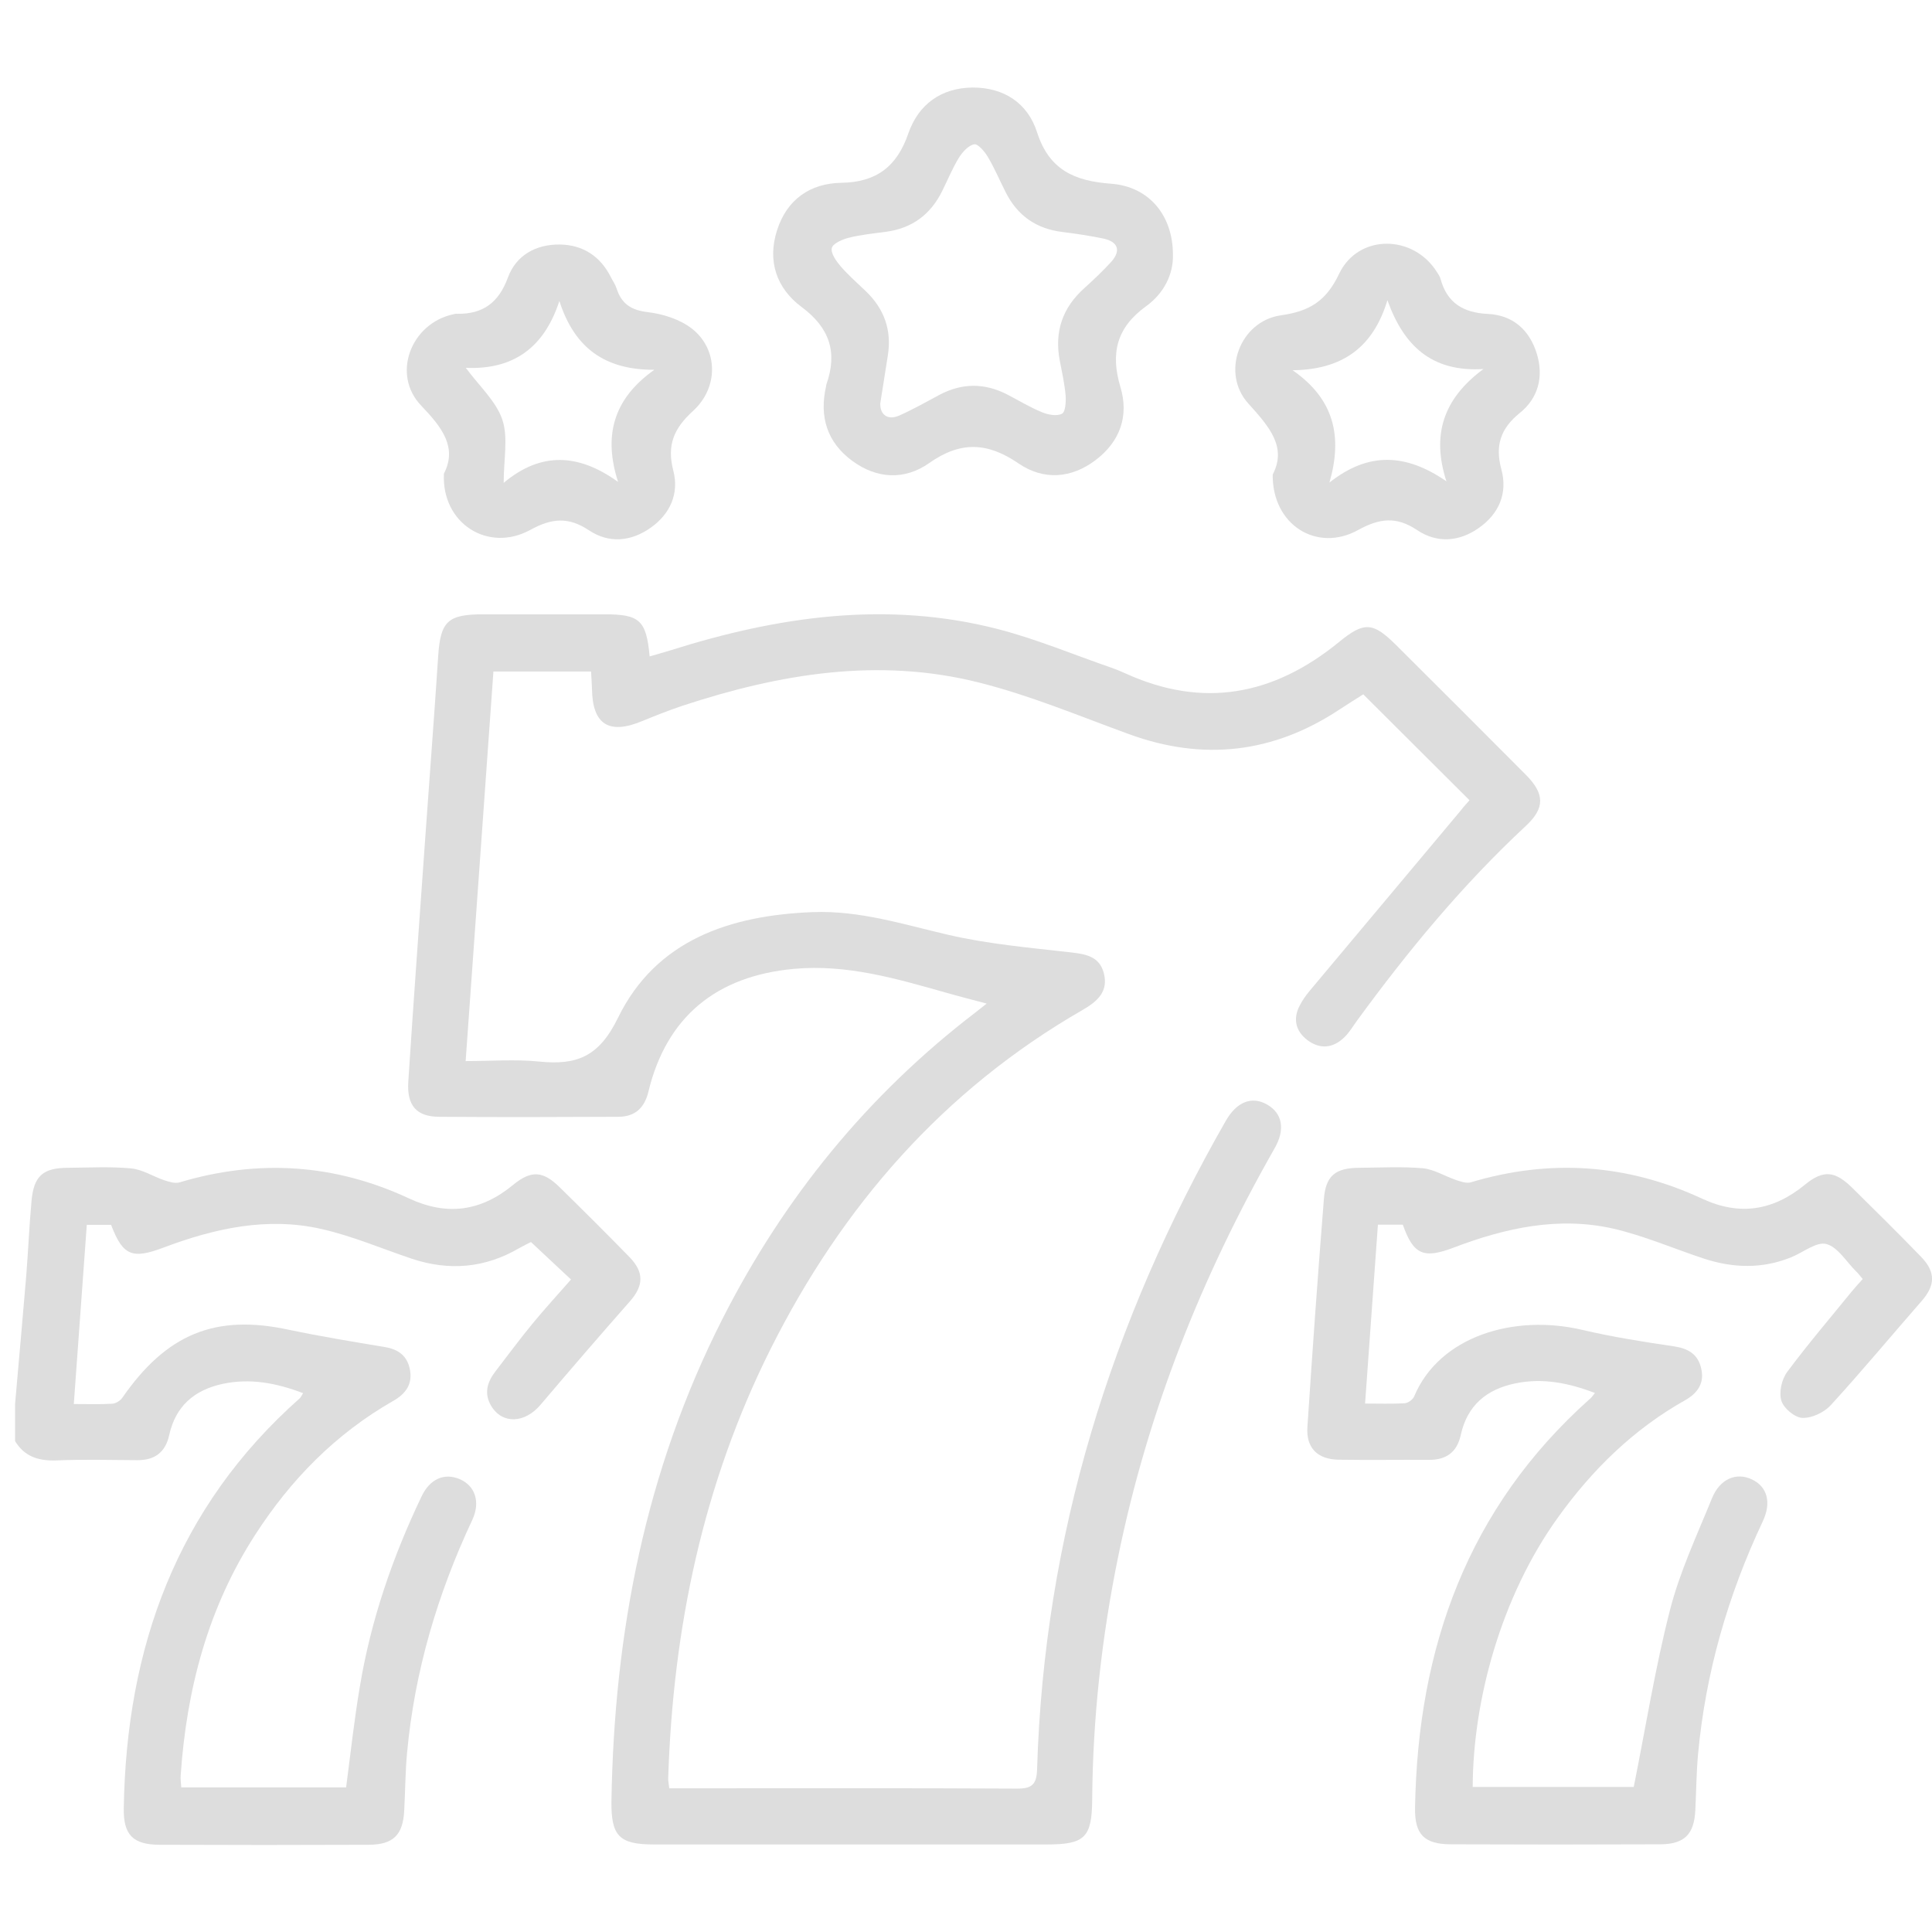
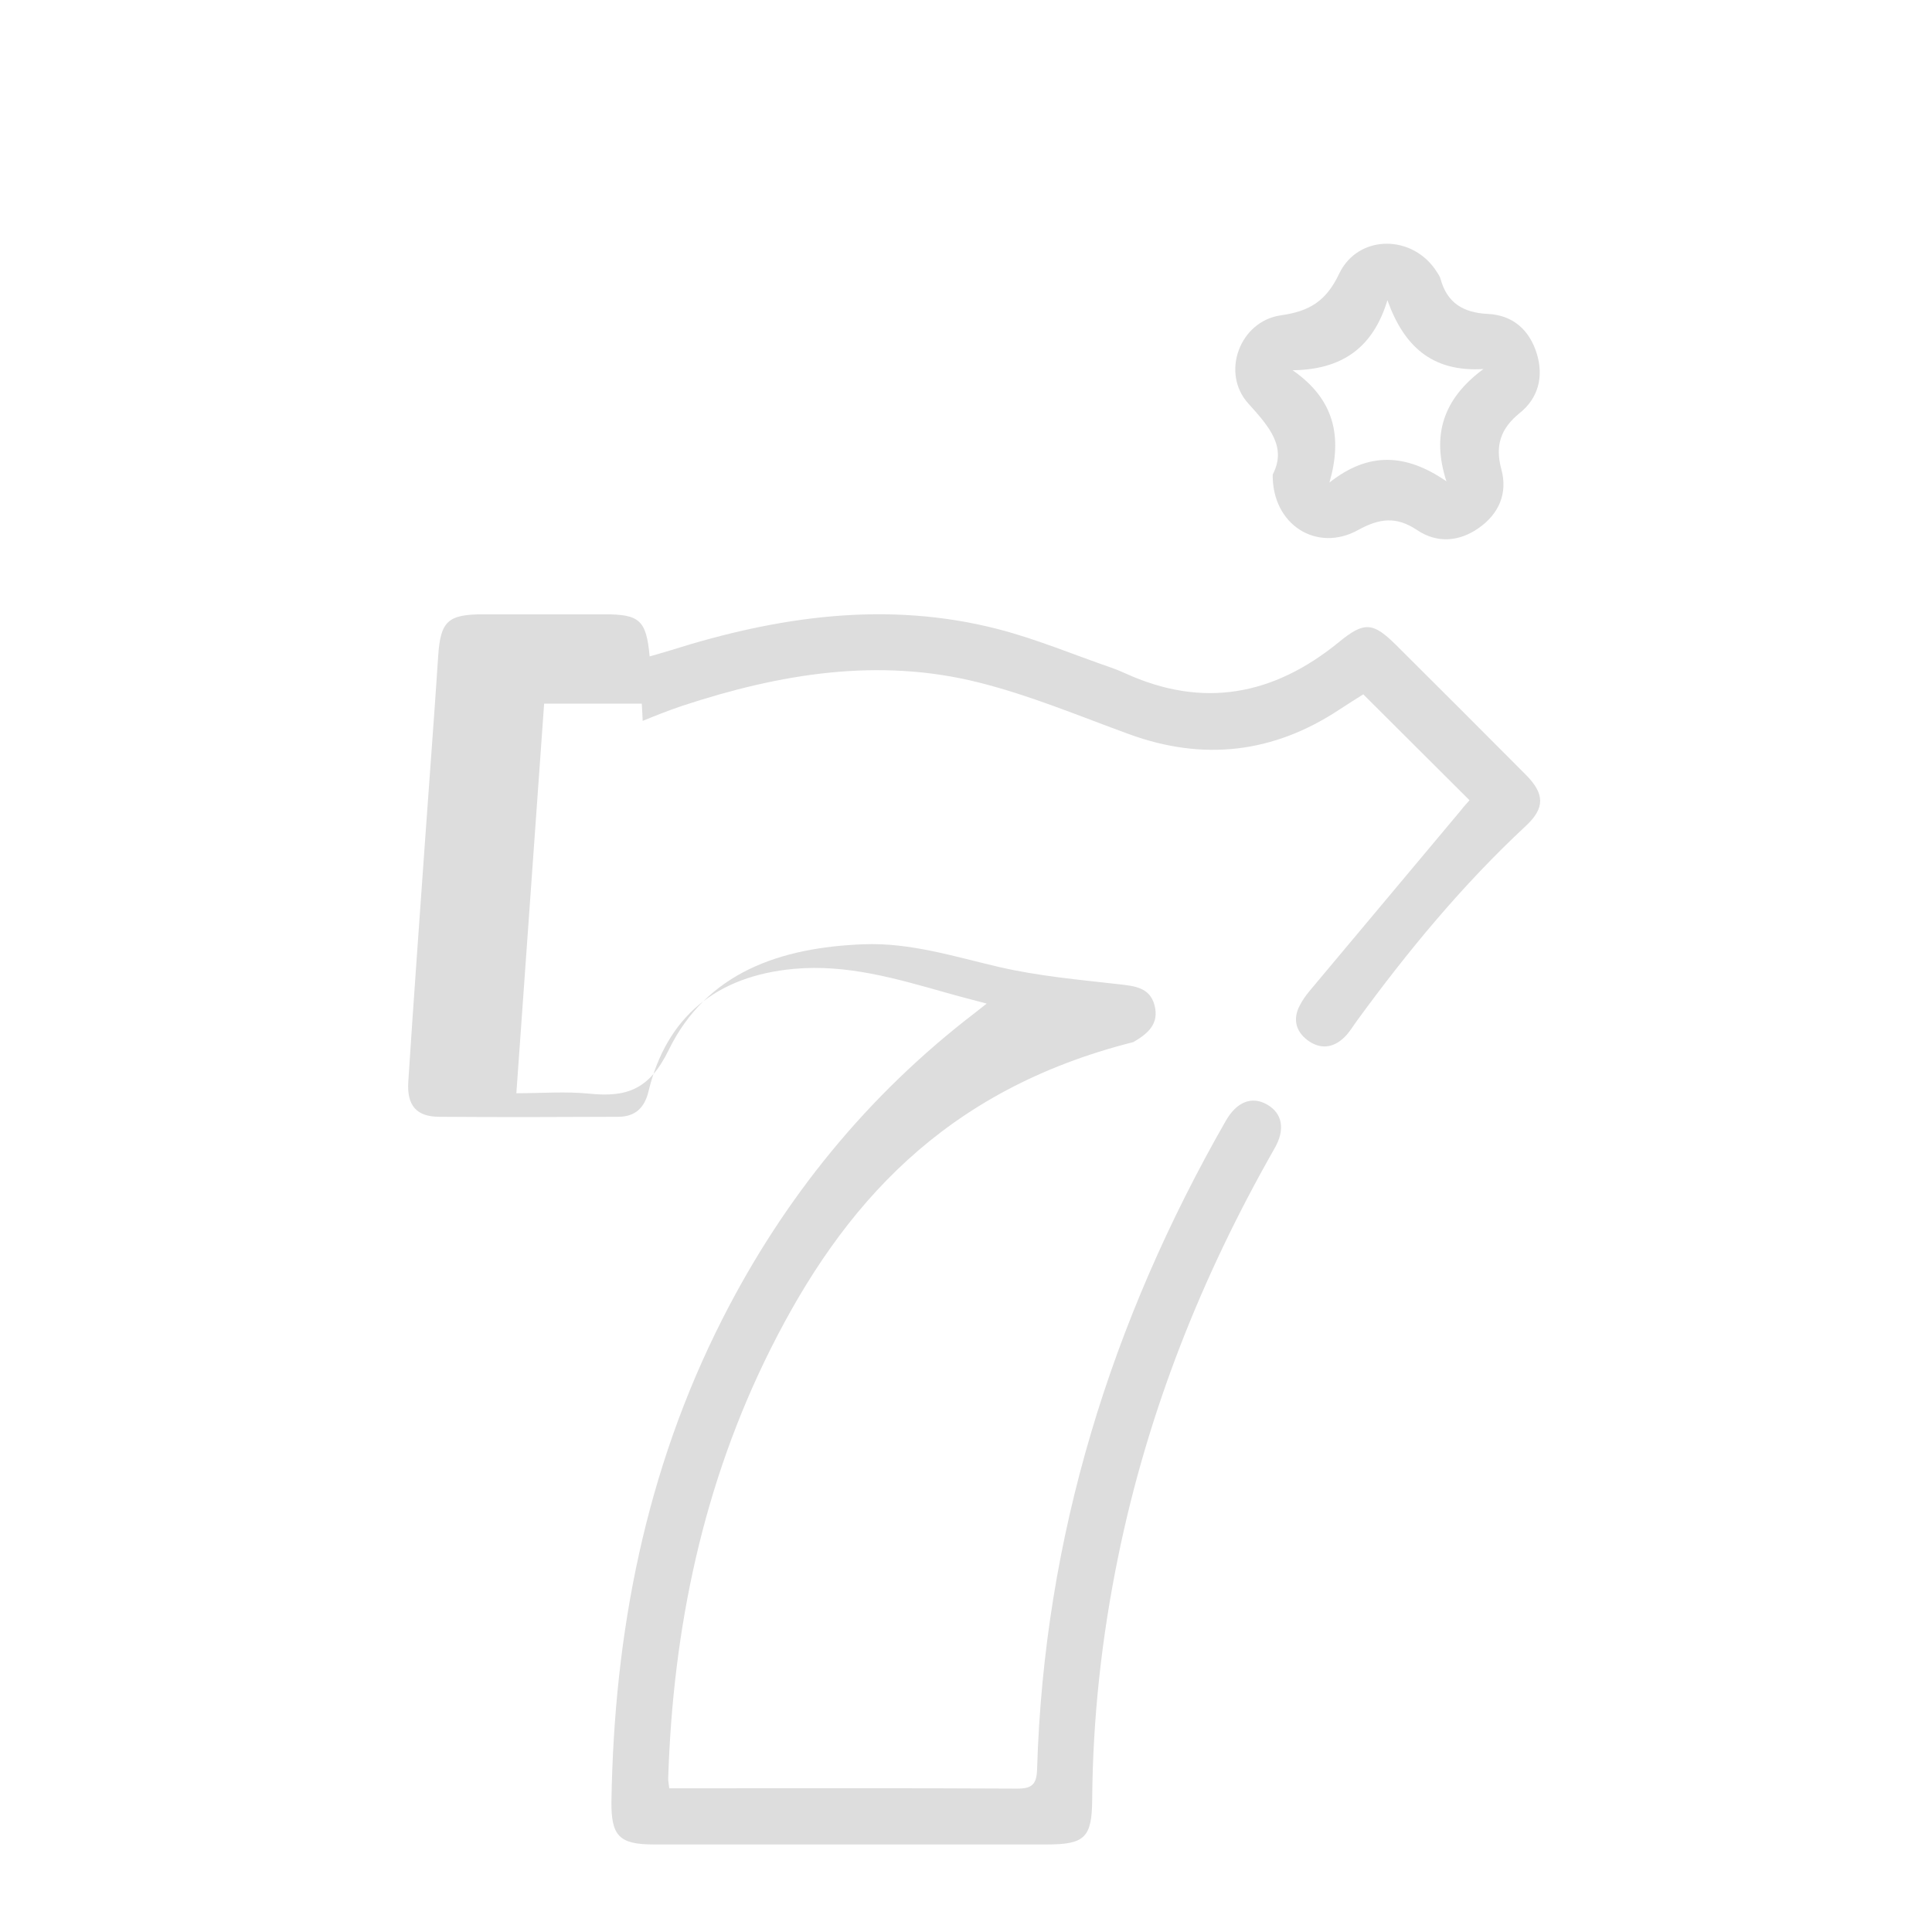
<svg xmlns="http://www.w3.org/2000/svg" version="1.1" x="0px" y="0px" viewBox="0 0 128 128" style="enable-background:new 0 0 128 128;" xml:space="preserve">
  <style type="text/css">
	.st0{fill:#00FFEE;}
	.st1{fill:#DDDDDD;}
	.st2{fill:#00FFEE;stroke:#00FFEE;stroke-width:0.5;stroke-miterlimit:10;}
	.st3{fill:#00FFEE;stroke:#00FFEE;stroke-miterlimit:10;}
	.st4{fill:#FFFFFF;}
	.st5{stroke:#000000;stroke-miterlimit:10;}
	.st6{fill:#DDDDDD;stroke:#DDDDDD;stroke-width:0.981;stroke-miterlimit:10;}
	.st7{fill:#FC94FF;}
	.st8{fill:#DDDDDD;stroke:#DDDDDD;stroke-width:0.504;stroke-miterlimit:10;}
</style>
  <g id="blue">
</g>
  <g id="pink">
    <g>
-       <path class="st1" d="M1,93c0.25-2.83,0.5-5.66,0.74-8.5c0.13-1.65,0.2-3.3,0.35-4.95c0.15-1.64,0.76-2.17,2.39-2.18    c1.41-0.01,2.82-0.09,4.21,0.04c0.75,0.07,1.46,0.54,2.21,0.79c0.31,0.1,0.69,0.22,0.98,0.14c5.21-1.56,10.29-1.24,15.22,1.06    c2.52,1.17,4.77,0.86,6.91-0.91c1.19-0.98,1.98-0.9,3.05,0.15c1.56,1.53,3.12,3.08,4.65,4.65c0.98,1.01,0.93,1.9,0.02,2.93    c-1.99,2.26-3.96,4.54-5.91,6.84c-1.05,1.25-2.55,1.31-3.28,0.08c-0.49-0.83-0.26-1.58,0.29-2.29c0.81-1.05,1.59-2.11,2.43-3.13    c0.81-0.99,1.68-1.93,2.57-2.95c-0.88-0.82-1.73-1.62-2.65-2.48c-0.18,0.09-0.48,0.23-0.76,0.39c-2.28,1.34-4.66,1.54-7.15,0.71    c-1.99-0.67-3.95-1.51-5.99-1.97c-3.58-0.81-7.06-0.04-10.43,1.23c-2.09,0.79-2.71,0.55-3.49-1.5c-0.48,0-0.96,0-1.61,0    c-0.28,3.91-0.56,7.8-0.86,11.87c0.92,0,1.74,0.03,2.54-0.02c0.23-0.01,0.53-0.19,0.67-0.39c2.94-4.24,6.16-5.55,10.99-4.52    c2.13,0.45,4.28,0.8,6.43,1.16c0.88,0.15,1.45,0.58,1.63,1.45c0.21,0.99-0.27,1.65-1.11,2.12c-3.81,2.18-6.79,5.22-9.15,8.89    c-3.12,4.84-4.53,10.22-4.92,15.92c-0.02,0.24,0.02,0.48,0.04,0.79c3.66,0,7.28,0,10.92,0c0.3-2.27,0.54-4.51,0.92-6.73    c0.73-4.38,2.17-8.55,4.08-12.55c0.55-1.16,1.51-1.57,2.51-1.15c1.03,0.43,1.41,1.51,0.85,2.71c-2.3,4.9-3.82,10.02-4.32,15.42    c-0.12,1.27-0.12,2.56-0.19,3.84c-0.08,1.6-0.72,2.25-2.33,2.26c-4.63,0.02-9.26,0.02-13.89,0c-1.76-0.01-2.39-0.66-2.36-2.42    c0.17-10.64,3.51-19.93,11.65-27.15c0.09-0.08,0.13-0.2,0.23-0.35c-1.76-0.67-3.5-1.01-5.35-0.61c-1.87,0.41-3.1,1.48-3.52,3.39    c-0.25,1.14-0.96,1.67-2.12,1.66c-1.82-0.01-3.64-0.06-5.46,0.02C2.47,96.78,1.6,96.46,1,95.48C1,94.65,1,93.82,1,93z" />
-       <path class="st1" d="M97.36,53.02c-2.35-2.34-4.66-4.65-7.04-7.02c-0.48,0.31-1.04,0.65-1.58,1.01    c-4.37,2.89-9.01,3.43-13.94,1.63c-3.29-1.2-6.55-2.57-9.94-3.42c-6.66-1.68-13.2-0.58-19.62,1.53c-0.9,0.3-1.78,0.65-2.66,1.01    c-2.23,0.94-3.33,0.25-3.36-2.13c-0.01-0.36-0.04-0.72-0.06-1.14c-2.16,0-4.25,0-6.47,0c-0.61,8.56-1.22,17.08-1.84,25.81    c1.68,0,3.29-0.13,4.86,0.03c2.48,0.25,3.96-0.29,5.23-2.89c2.52-5.17,7.44-6.8,12.91-7.01c3.11-0.12,6.02,0.82,9,1.51    c2.6,0.6,5.28,0.84,7.93,1.14c1.04,0.12,2.04,0.21,2.35,1.39c0.32,1.22-0.42,1.87-1.4,2.44C62.5,72.22,55.8,79.91,51.06,89.36    c-4.48,8.94-6.47,18.5-6.79,28.44c-0.01,0.16,0.03,0.32,0.07,0.68c0.4,0,0.79,0,1.19,0c7.27,0,14.55-0.02,21.82,0.02    c1,0.01,1.33-0.25,1.36-1.29c0.46-15.39,4.89-29.64,12.5-42.95c0.73-1.27,1.73-1.66,2.74-1.08c1.01,0.58,1.22,1.64,0.49,2.91    c-4.84,8.49-8.4,17.46-10.36,27.05c-1.09,5.32-1.68,10.68-1.72,16.11c-0.02,2.5-0.5,2.95-3.01,2.95c-8.68,0-17.36,0-26.04,0    c-2.3,0-2.83-0.57-2.8-2.89c0.18-11.17,2.26-21.9,7.36-31.94c4.07-8.01,9.6-14.81,16.74-20.28c0.19-0.15,0.38-0.3,0.76-0.6    c-1.01-0.27-1.85-0.48-2.68-0.72c-3.3-0.93-6.57-1.9-10.09-1.58c-5.13,0.47-8.44,3.17-9.64,8.13c-0.26,1.09-0.89,1.66-1.98,1.67    c-3.97,0.02-7.94,0.03-11.9,0c-1.49-0.01-2.13-0.75-2.03-2.32c0.34-5.28,0.73-10.55,1.1-15.83c0.29-4.12,0.61-8.24,0.88-12.36    c0.15-2.3,0.62-2.78,2.97-2.78c2.69,0,5.37,0,8.06,0c2.32,0,2.76,0.39,2.98,2.79c0.47-0.14,0.93-0.26,1.37-0.4    c7.12-2.25,14.34-3.31,21.71-1.41c2.55,0.66,5,1.69,7.49,2.55c0.31,0.11,0.62,0.23,0.92,0.37c5.18,2.37,9.86,1.47,14.19-2.07    c1.68-1.38,2.26-1.3,3.79,0.22c2.87,2.86,5.74,5.72,8.59,8.59c1.25,1.26,1.26,2.2-0.01,3.38c-4.19,3.9-7.82,8.29-11.19,12.91    c-0.27,0.37-0.5,0.77-0.82,1.08c-0.75,0.74-1.62,0.83-2.46,0.2c-0.78-0.59-0.98-1.41-0.5-2.31c0.17-0.33,0.39-0.64,0.62-0.92    c3.34-3.99,6.68-7.97,10.02-11.96C96.96,53.46,97.18,53.22,97.36,53.02z" />
-       <path class="st1" d="M105.67,92.29c-1.75-0.67-3.46-1.01-5.26-0.64c-1.92,0.39-3.2,1.46-3.63,3.42c-0.25,1.15-0.97,1.66-2.13,1.65    c-1.98-0.01-3.97,0.02-5.95-0.01c-1.41-0.02-2.18-0.78-2.08-2.18c0.33-5.03,0.69-10.06,1.09-15.08c0.12-1.56,0.76-2.07,2.34-2.08    c1.41-0.01,2.82-0.09,4.21,0.03c0.75,0.07,1.47,0.53,2.21,0.78c0.31,0.1,0.69,0.24,0.98,0.15c5.25-1.57,10.37-1.22,15.33,1.09    c2.48,1.15,4.7,0.79,6.8-0.93c1.23-1.01,2-0.91,3.14,0.21c1.53,1.51,3.06,3.02,4.55,4.56c0.99,1.02,0.95,1.9,0.04,2.94    c-2.01,2.3-3.96,4.65-6.02,6.9c-0.44,0.48-1.25,0.86-1.88,0.84c-0.5-0.02-1.24-0.64-1.39-1.14c-0.17-0.56,0.02-1.42,0.39-1.91    c1.35-1.82,2.83-3.55,4.26-5.31c0.23-0.28,0.48-0.55,0.74-0.84c-0.17-0.2-0.29-0.37-0.44-0.51c-0.65-0.64-1.21-1.61-1.97-1.81    c-0.65-0.17-1.53,0.55-2.31,0.87c-1.93,0.79-3.87,0.73-5.82,0.09c-2-0.66-3.95-1.51-5.99-1.98c-3.62-0.82-7.14-0.05-10.55,1.25    c-2,0.76-2.68,0.5-3.39-1.51c-0.51,0-1.03,0-1.65,0c-0.28,3.91-0.56,7.77-0.85,11.85c0.93,0,1.78,0.03,2.62-0.02    c0.22-0.01,0.54-0.24,0.63-0.45c1.67-3.99,6.61-5.48,11.15-4.41c2,0.47,4.04,0.79,6.07,1.09c0.93,0.14,1.57,0.51,1.79,1.43    c0.25,0.99-0.22,1.67-1.06,2.14c-3.41,1.92-6.14,4.59-8.41,7.75c-3.8,5.27-5.64,12.16-5.66,17.87c3.65,0,7.3,0,10.67,0    c0.8-3.99,1.42-7.9,2.4-11.72c0.65-2.54,1.79-4.96,2.78-7.4c0.53-1.3,1.62-1.75,2.66-1.25c1,0.48,1.3,1.51,0.71,2.77    c-2.31,4.9-3.79,10.03-4.29,15.43c-0.11,1.23-0.12,2.48-0.18,3.71c-0.08,1.59-0.71,2.25-2.32,2.26c-4.63,0.02-9.26,0.02-13.89,0    c-1.76-0.01-2.39-0.66-2.36-2.42c0.18-10.59,3.48-19.85,11.56-27.07C105.44,92.6,105.52,92.47,105.67,92.29z" />
-       <path class="st1" d="M77.71,16.85c0.04,1.32-0.6,2.59-1.78,3.44c-1.95,1.41-2.37,3.11-1.7,5.35c0.58,1.92-0.03,3.62-1.64,4.84    c-1.62,1.23-3.46,1.35-5.1,0.23c-2.05-1.41-3.85-1.5-5.93-0.03c-1.62,1.14-3.46,1.06-5.1-0.15c-1.67-1.23-2.19-2.93-1.73-4.94    c0.01-0.04,0.01-0.08,0.02-0.12c0.75-2.12,0.22-3.75-1.64-5.13c-1.67-1.24-2.28-3.05-1.63-5.08c0.65-2.04,2.19-3.12,4.28-3.15    c2.32-0.04,3.67-1.09,4.42-3.27c0.67-1.93,2.18-3.02,4.25-3.04c2.07-0.01,3.66,1.02,4.28,2.97c0.8,2.48,2.47,3.22,4.88,3.4    C76.13,12.35,77.7,14.27,77.71,16.85z M58.32,26.73c-0.02,0.74,0.49,1.14,1.26,0.8c0.9-0.4,1.77-0.89,2.64-1.36    c1.5-0.8,2.99-0.81,4.5-0.04c0.77,0.4,1.51,0.85,2.31,1.18c0.41,0.17,0.99,0.28,1.33,0.1c0.23-0.12,0.27-0.79,0.24-1.21    c-0.07-0.78-0.24-1.55-0.39-2.32c-0.36-1.91,0.18-3.49,1.63-4.79c0.61-0.55,1.21-1.12,1.77-1.73c0.68-0.75,0.47-1.35-0.53-1.56    c-0.89-0.18-1.79-0.32-2.69-0.43c-1.74-0.21-2.99-1.09-3.77-2.65c-0.39-0.77-0.73-1.58-1.17-2.32c-0.21-0.36-0.66-0.88-0.9-0.84    c-0.39,0.07-0.78,0.51-1.02,0.89c-0.43,0.7-0.74,1.47-1.11,2.21c-0.77,1.56-2,2.47-3.74,2.7c-0.82,0.11-1.64,0.19-2.44,0.39    c-0.43,0.11-1.06,0.38-1.13,0.68c-0.08,0.35,0.29,0.87,0.59,1.22c0.51,0.59,1.11,1.11,1.67,1.65c1.22,1.17,1.72,2.59,1.45,4.26    C58.66,24.6,58.5,25.62,58.32,26.73z" />
-       <path class="st1" d="M29.41,31.38c0.89-1.73-0.1-3.04-1.5-4.5c-1.99-2.07-0.69-5.46,2.13-6.06c0.08-0.02,0.16-0.04,0.24-0.03    c1.72,0.03,2.76-0.74,3.37-2.4c0.54-1.48,1.86-2.21,3.44-2.19c1.51,0.02,2.67,0.76,3.37,2.14c0.13,0.26,0.3,0.5,0.39,0.77    c0.33,1.02,0.96,1.44,2.07,1.57c1.01,0.12,2.14,0.48,2.93,1.1c1.73,1.36,1.78,3.89,0.06,5.45c-1.27,1.16-1.74,2.26-1.3,3.96    c0.39,1.5-0.2,2.86-1.51,3.78c-1.31,0.92-2.76,1.04-4.07,0.17c-1.38-0.92-2.49-0.81-3.92-0.02    C32.34,36.62,29.25,34.69,29.41,31.38z M37.06,19.94c-1.01,3.11-3.07,4.57-6.2,4.43c0.92,1.24,2.01,2.22,2.42,3.43    c0.4,1.19,0.09,2.62,0.09,4.19c2.49-2.09,4.99-1.93,7.58-0.06c-0.99-3.07-0.31-5.51,2.4-7.43C40.08,24.51,38.06,23.06,37.06,19.94    z" />
+       <path class="st1" d="M97.36,53.02c-2.35-2.34-4.66-4.65-7.04-7.02c-0.48,0.31-1.04,0.65-1.58,1.01    c-4.37,2.89-9.01,3.43-13.94,1.63c-3.29-1.2-6.55-2.57-9.94-3.42c-6.66-1.68-13.2-0.58-19.62,1.53c-0.9,0.3-1.78,0.65-2.66,1.01    c-0.01-0.36-0.04-0.72-0.06-1.14c-2.16,0-4.25,0-6.47,0c-0.61,8.56-1.22,17.08-1.84,25.81    c1.68,0,3.29-0.13,4.86,0.03c2.48,0.25,3.96-0.29,5.23-2.89c2.52-5.17,7.44-6.8,12.91-7.01c3.11-0.12,6.02,0.82,9,1.51    c2.6,0.6,5.28,0.84,7.93,1.14c1.04,0.12,2.04,0.21,2.35,1.39c0.32,1.22-0.42,1.87-1.4,2.44C62.5,72.22,55.8,79.91,51.06,89.36    c-4.48,8.94-6.47,18.5-6.79,28.44c-0.01,0.16,0.03,0.32,0.07,0.68c0.4,0,0.79,0,1.19,0c7.27,0,14.55-0.02,21.82,0.02    c1,0.01,1.33-0.25,1.36-1.29c0.46-15.39,4.89-29.64,12.5-42.95c0.73-1.27,1.73-1.66,2.74-1.08c1.01,0.58,1.22,1.64,0.49,2.91    c-4.84,8.49-8.4,17.46-10.36,27.05c-1.09,5.32-1.68,10.68-1.72,16.11c-0.02,2.5-0.5,2.95-3.01,2.95c-8.68,0-17.36,0-26.04,0    c-2.3,0-2.83-0.57-2.8-2.89c0.18-11.17,2.26-21.9,7.36-31.94c4.07-8.01,9.6-14.81,16.74-20.28c0.19-0.15,0.38-0.3,0.76-0.6    c-1.01-0.27-1.85-0.48-2.68-0.72c-3.3-0.93-6.57-1.9-10.09-1.58c-5.13,0.47-8.44,3.17-9.64,8.13c-0.26,1.09-0.89,1.66-1.98,1.67    c-3.97,0.02-7.94,0.03-11.9,0c-1.49-0.01-2.13-0.75-2.03-2.32c0.34-5.28,0.73-10.55,1.1-15.83c0.29-4.12,0.61-8.24,0.88-12.36    c0.15-2.3,0.62-2.78,2.97-2.78c2.69,0,5.37,0,8.06,0c2.32,0,2.76,0.39,2.98,2.79c0.47-0.14,0.93-0.26,1.37-0.4    c7.12-2.25,14.34-3.31,21.71-1.41c2.55,0.66,5,1.69,7.49,2.55c0.31,0.11,0.62,0.23,0.92,0.37c5.18,2.37,9.86,1.47,14.19-2.07    c1.68-1.38,2.26-1.3,3.79,0.22c2.87,2.86,5.74,5.72,8.59,8.59c1.25,1.26,1.26,2.2-0.01,3.38c-4.19,3.9-7.82,8.29-11.19,12.91    c-0.27,0.37-0.5,0.77-0.82,1.08c-0.75,0.74-1.62,0.83-2.46,0.2c-0.78-0.59-0.98-1.41-0.5-2.31c0.17-0.33,0.39-0.64,0.62-0.92    c3.34-3.99,6.68-7.97,10.02-11.96C96.96,53.46,97.18,53.22,97.36,53.02z" />
      <path class="st1" d="M84.32,31.44c0.95-1.82-0.22-3.16-1.61-4.7c-1.85-2.03-0.57-5.47,2.16-5.85c1.91-0.27,3-0.96,3.85-2.75    c1.27-2.66,4.93-2.62,6.49-0.1c0.09,0.14,0.19,0.28,0.23,0.44c0.44,1.61,1.52,2.24,3.15,2.32c1.65,0.08,2.75,1.07,3.23,2.64    c0.46,1.52,0.1,2.93-1.13,3.92c-1.27,1.03-1.65,2.15-1.22,3.74c0.43,1.58-0.16,2.95-1.51,3.89c-1.3,0.91-2.76,1.01-4.07,0.13    c-1.38-0.92-2.49-0.79-3.92,0C87.25,36.62,84.28,34.78,84.32,31.44z M95.83,31.89c-1-3.09-0.2-5.48,2.45-7.44    c-3.44,0.21-5.28-1.55-6.36-4.56c-0.95,3.15-3.01,4.6-6.28,4.64c2.75,1.91,3.32,4.37,2.44,7.44    C90.69,29.9,93.18,30.06,95.83,31.89z" />
    </g>
  </g>
</svg>